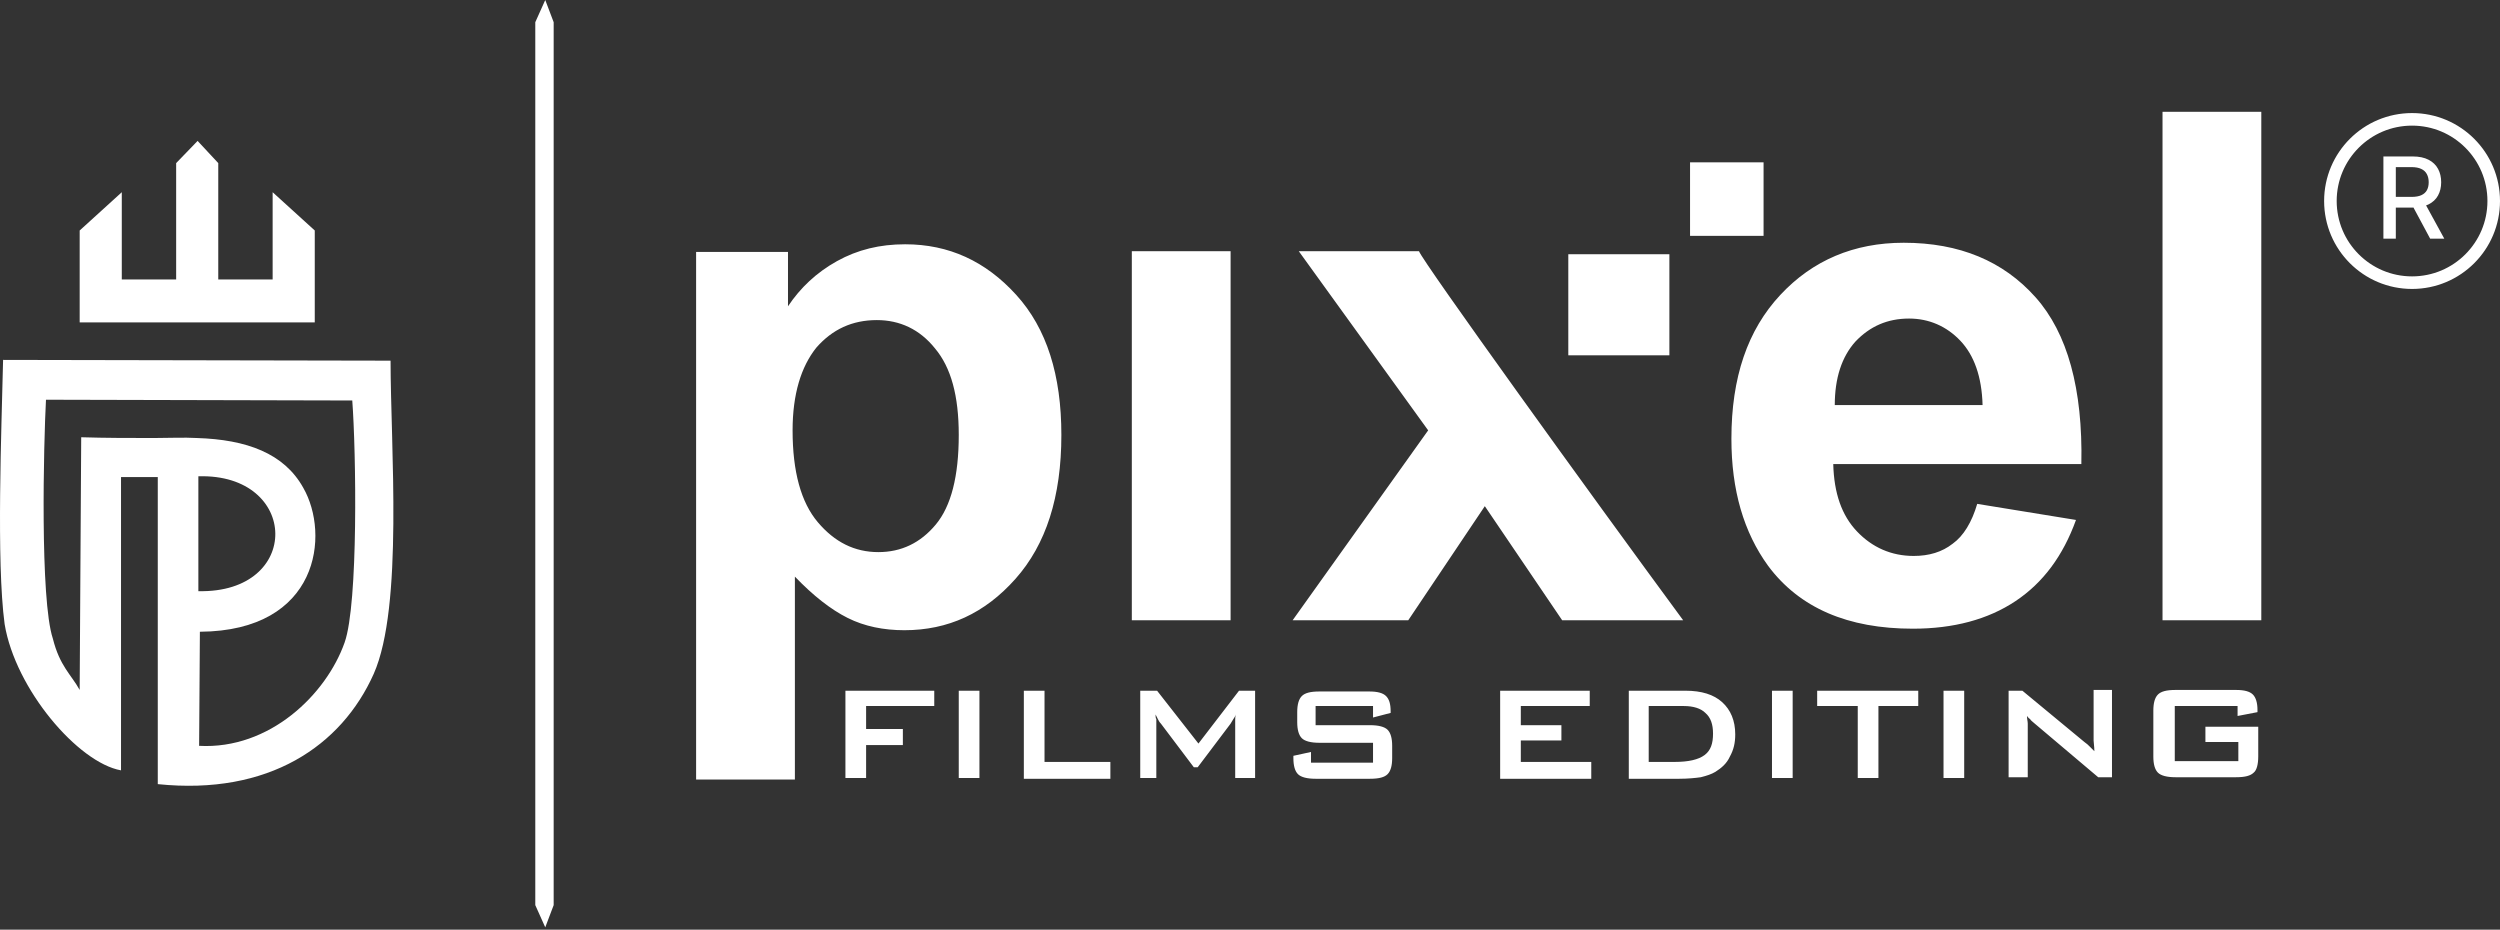
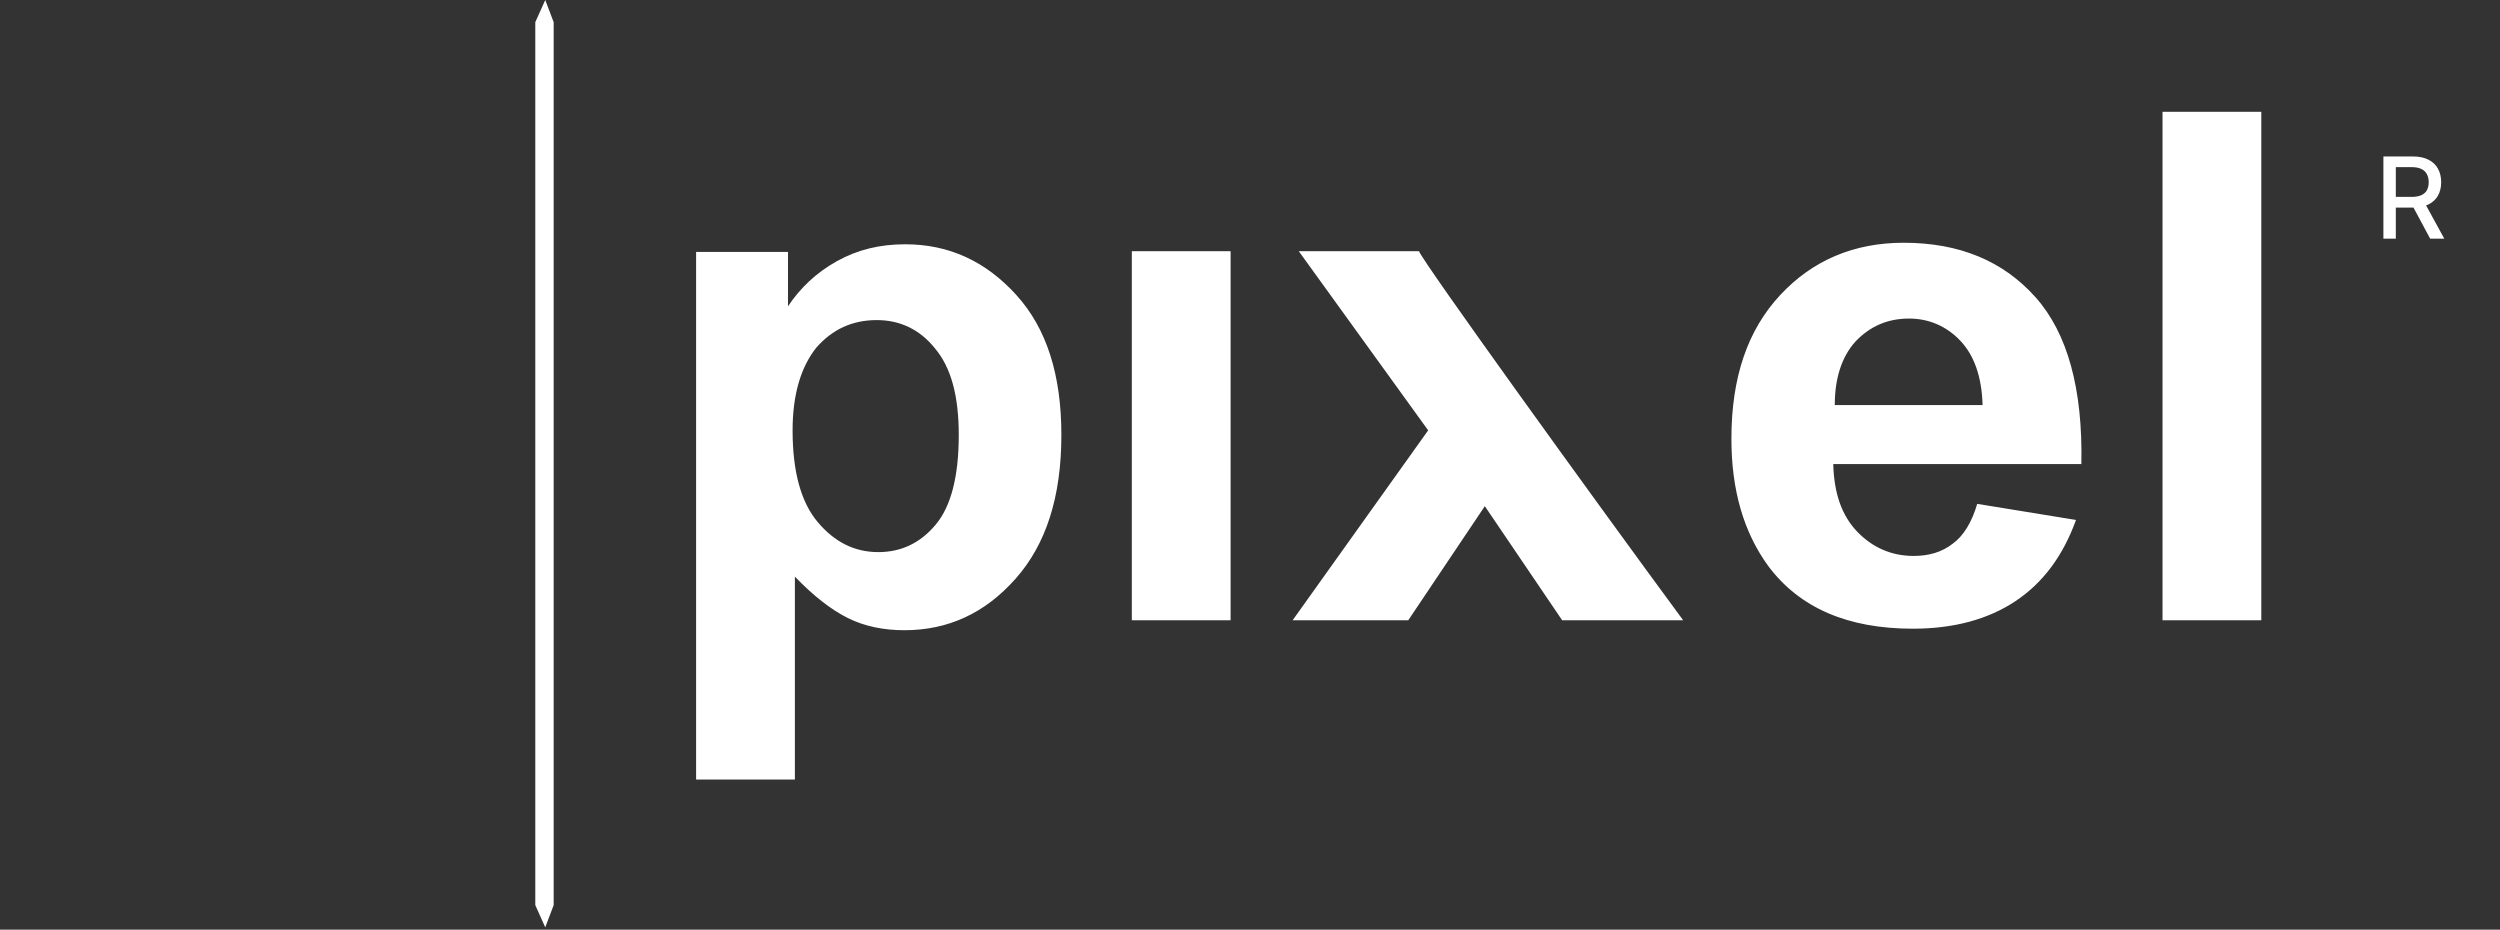
<svg xmlns="http://www.w3.org/2000/svg" width="199" height="74" viewBox="0 0 199 74" fill="none">
  <rect x="0" y="0" width="199" height="74" fill="#333333" stroke="none" />
  <path fill-rule="evenodd" clip-rule="evenodd" d="M42.609 1.768V36.877V72.048L43.402 73.816L44.072 72.048V36.877V1.768L43.402 0L42.609 1.768Z" fill="white" />
  <path d="M55.349 20.054H62.724V24.382C63.699 22.919 64.979 21.7 66.625 20.785C68.271 19.871 70.039 19.445 72.05 19.445C75.525 19.445 78.45 20.785 80.888 23.468C83.327 26.149 84.485 29.868 84.485 34.622C84.485 39.559 83.266 43.339 80.828 46.081C78.389 48.824 75.463 50.165 71.989 50.165C70.343 50.165 68.82 49.861 67.478 49.19C66.138 48.52 64.736 47.422 63.273 45.899V62.051H55.41V20.054H55.349ZM172.137 49.373V8.899H180V49.373H172.137ZM157.386 40.108L165.249 41.388C164.213 44.253 162.628 46.386 160.434 47.849C158.239 49.312 155.496 50.044 152.266 50.044C147.085 50.044 143.245 48.398 140.745 45.045C138.795 42.363 137.82 39.011 137.82 34.927C137.82 30.05 139.1 26.271 141.721 23.468C144.281 20.724 147.572 19.323 151.534 19.323C155.984 19.323 159.458 20.785 162.018 23.65C164.579 26.515 165.798 30.965 165.676 36.938H145.927C145.987 39.255 146.597 41.022 147.816 42.302C149.035 43.582 150.559 44.253 152.327 44.253C153.546 44.253 154.582 43.948 155.435 43.278C156.289 42.668 156.959 41.571 157.386 40.108ZM157.813 32.245C157.752 29.99 157.142 28.283 156.045 27.125C154.948 25.967 153.546 25.357 151.961 25.357C150.254 25.357 148.852 25.967 147.694 27.186C146.597 28.405 146.048 30.111 146.048 32.245H157.813ZM102.893 49.373L113.682 34.256L103.381 19.993H112.95C113.255 20.846 126.665 39.438 133.98 49.373H124.349L118.192 40.291L112.097 49.373H102.893ZM90.093 49.373V19.993H97.956V49.373H90.093ZM63.09 34.256C63.09 37.548 63.76 39.986 65.101 41.571C66.442 43.156 68.027 43.948 69.917 43.948C71.745 43.948 73.269 43.217 74.488 41.754C75.707 40.291 76.317 37.914 76.317 34.622C76.317 31.513 75.707 29.258 74.427 27.734C73.208 26.21 71.623 25.479 69.795 25.479C67.844 25.479 66.259 26.21 64.979 27.673C63.76 29.197 63.09 31.392 63.09 34.256Z" fill="white" />
-   <path fill-rule="evenodd" clip-rule="evenodd" d="M9.633 61.32V37.974H12.559V62.417C21.397 63.331 27.188 59.369 29.748 53.64C32.125 48.276 31.089 35.475 31.089 28.709L0.246 28.648C0.124 34.134 -0.302 44.679 0.368 49.678C1.221 54.859 6.22 60.71 9.633 61.32ZM6.342 25.662H9.694H14.022H17.374H21.702H25.055V22.309V18.347L21.702 15.3V22.248H17.374V12.983L15.729 11.216L14.022 12.983V22.248H9.694V15.3L6.342 18.347V22.309V25.662ZM6.342 54.92L6.464 34.805C8.414 34.866 10.365 34.866 12.254 34.866C13.473 34.866 14.631 34.805 15.668 34.866C19.63 34.988 22.616 36.085 24.14 38.828C26.274 42.546 25.42 50.226 15.911 50.287L15.85 59.369C21.458 59.674 25.969 55.285 27.432 51.141C28.529 48.032 28.346 35.963 28.041 31.879L3.66 31.818C3.477 35.231 3.172 47.727 4.208 50.836C4.757 53.03 5.671 53.701 6.342 54.92ZM15.79 47.057C24.079 47.239 23.835 37.67 15.79 37.913V47.057Z" fill="white" />
-   <path fill-rule="evenodd" clip-rule="evenodd" d="M132.883 28.283H124.837V20.237H132.883V28.283Z" fill="white" />
-   <path fill-rule="evenodd" clip-rule="evenodd" d="M134.528 12.922H140.38V18.774H134.528V12.922Z" fill="white" />
-   <path d="M67.296 61.929V54.981H74.367V56.2H68.942V58.028H71.868V59.308H68.942V61.929H67.296ZM76.317 61.929V54.981H77.963V61.929H76.317ZM81.498 61.929V54.981H83.144V60.649H88.386V61.99H81.498V61.929ZM90.763 61.929V54.981H92.104L95.396 59.187L98.626 54.981H99.906V61.929H98.322V57.602C98.322 57.541 98.322 57.419 98.322 57.297C98.322 57.175 98.322 57.053 98.382 56.87C98.322 57.053 98.2 57.175 98.139 57.297C98.078 57.419 98.017 57.48 97.956 57.602L95.335 61.076H95.03L92.409 57.602C92.287 57.48 92.226 57.358 92.165 57.236C92.104 57.114 92.043 56.992 91.982 56.87C91.982 56.992 91.982 57.175 92.043 57.236C92.043 57.358 92.043 57.48 92.043 57.602V61.929H90.763ZM109.293 56.2H104.722V57.724H109.05C109.72 57.724 110.208 57.846 110.451 58.089C110.695 58.333 110.817 58.76 110.817 59.369V60.345C110.817 60.954 110.695 61.381 110.451 61.625C110.208 61.868 109.781 61.99 109.05 61.99H104.722C104.051 61.99 103.564 61.868 103.32 61.625C103.076 61.381 102.954 60.954 102.954 60.345V60.162L104.356 59.857V60.71H109.293V59.126H105.027C104.356 59.126 103.868 59.004 103.625 58.76C103.381 58.516 103.259 58.089 103.259 57.48V56.687C103.259 56.078 103.381 55.651 103.625 55.407C103.868 55.163 104.295 55.042 105.027 55.042H108.989C109.659 55.042 110.086 55.163 110.33 55.407C110.573 55.651 110.695 56.017 110.695 56.626V56.748L109.293 57.114V56.2ZM119.412 61.929V54.981H126.543V56.2H121.057V57.724H124.288V58.943H121.057V60.649H126.665V61.99H119.412V61.929ZM131.237 60.649H133.309C134.406 60.649 135.199 60.467 135.686 60.101C136.174 59.735 136.357 59.187 136.357 58.394C136.357 57.663 136.174 57.114 135.747 56.748C135.382 56.383 134.772 56.2 134.041 56.2H131.237V60.649ZM129.652 61.929V54.981H134.163C135.443 54.981 136.418 55.285 137.088 55.895C137.759 56.505 138.125 57.358 138.125 58.455C138.125 59.126 138.003 59.674 137.698 60.223C137.454 60.771 137.027 61.137 136.54 61.442C136.235 61.625 135.869 61.746 135.382 61.868C134.955 61.929 134.345 61.99 133.675 61.99H129.652V61.929ZM141.05 61.929V54.981H142.696V61.929H141.05ZM149.523 56.2V61.929H147.877V56.2H144.647V54.981H152.693V56.2H149.523ZM154.704 61.929V54.981H156.35V61.929H154.704ZM159.885 61.929V54.981H160.982L165.92 59.065C166.103 59.187 166.225 59.308 166.346 59.43C166.468 59.552 166.59 59.674 166.712 59.796C166.712 59.43 166.651 59.126 166.651 58.943C166.651 58.76 166.651 58.638 166.651 58.577V54.92H168.114V61.868H167.017L161.897 57.541C161.775 57.419 161.653 57.358 161.592 57.236C161.47 57.175 161.409 57.053 161.348 56.992C161.348 57.236 161.409 57.419 161.409 57.602C161.409 57.785 161.409 57.967 161.409 58.089V61.868H159.885V61.929ZM178.172 56.2H173.112V60.588H178.172V59.065H175.551V57.846H179.756V60.223C179.756 60.832 179.634 61.32 179.391 61.503C179.147 61.746 178.72 61.868 177.989 61.868H173.173C172.503 61.868 172.015 61.746 171.771 61.503C171.528 61.259 171.406 60.832 171.406 60.223V56.565C171.406 55.956 171.528 55.529 171.771 55.285C172.015 55.042 172.442 54.92 173.173 54.92H177.989C178.659 54.92 179.086 55.042 179.33 55.285C179.573 55.529 179.695 55.956 179.695 56.505V56.687L178.111 56.992V56.2H178.172Z" fill="white" />
-   <circle cx="192" cy="16" r="6.5" stroke="white" />
  <path d="M189.719 19V12.454H192.052C192.559 12.454 192.98 12.542 193.315 12.717C193.651 12.891 193.903 13.133 194.069 13.442C194.235 13.749 194.318 14.104 194.318 14.506C194.318 14.907 194.234 15.26 194.066 15.564C193.9 15.867 193.648 16.102 193.311 16.271C192.977 16.439 192.556 16.523 192.049 16.523H190.282V15.673H191.96C192.279 15.673 192.539 15.627 192.739 15.536C192.942 15.444 193.09 15.311 193.184 15.136C193.277 14.961 193.324 14.751 193.324 14.506C193.324 14.259 193.276 14.045 193.18 13.864C193.087 13.683 192.939 13.544 192.736 13.448C192.536 13.351 192.273 13.302 191.947 13.302H190.707V19H189.719ZM192.95 16.047L194.567 19H193.442L191.857 16.047H192.95Z" fill="white" />
</svg>